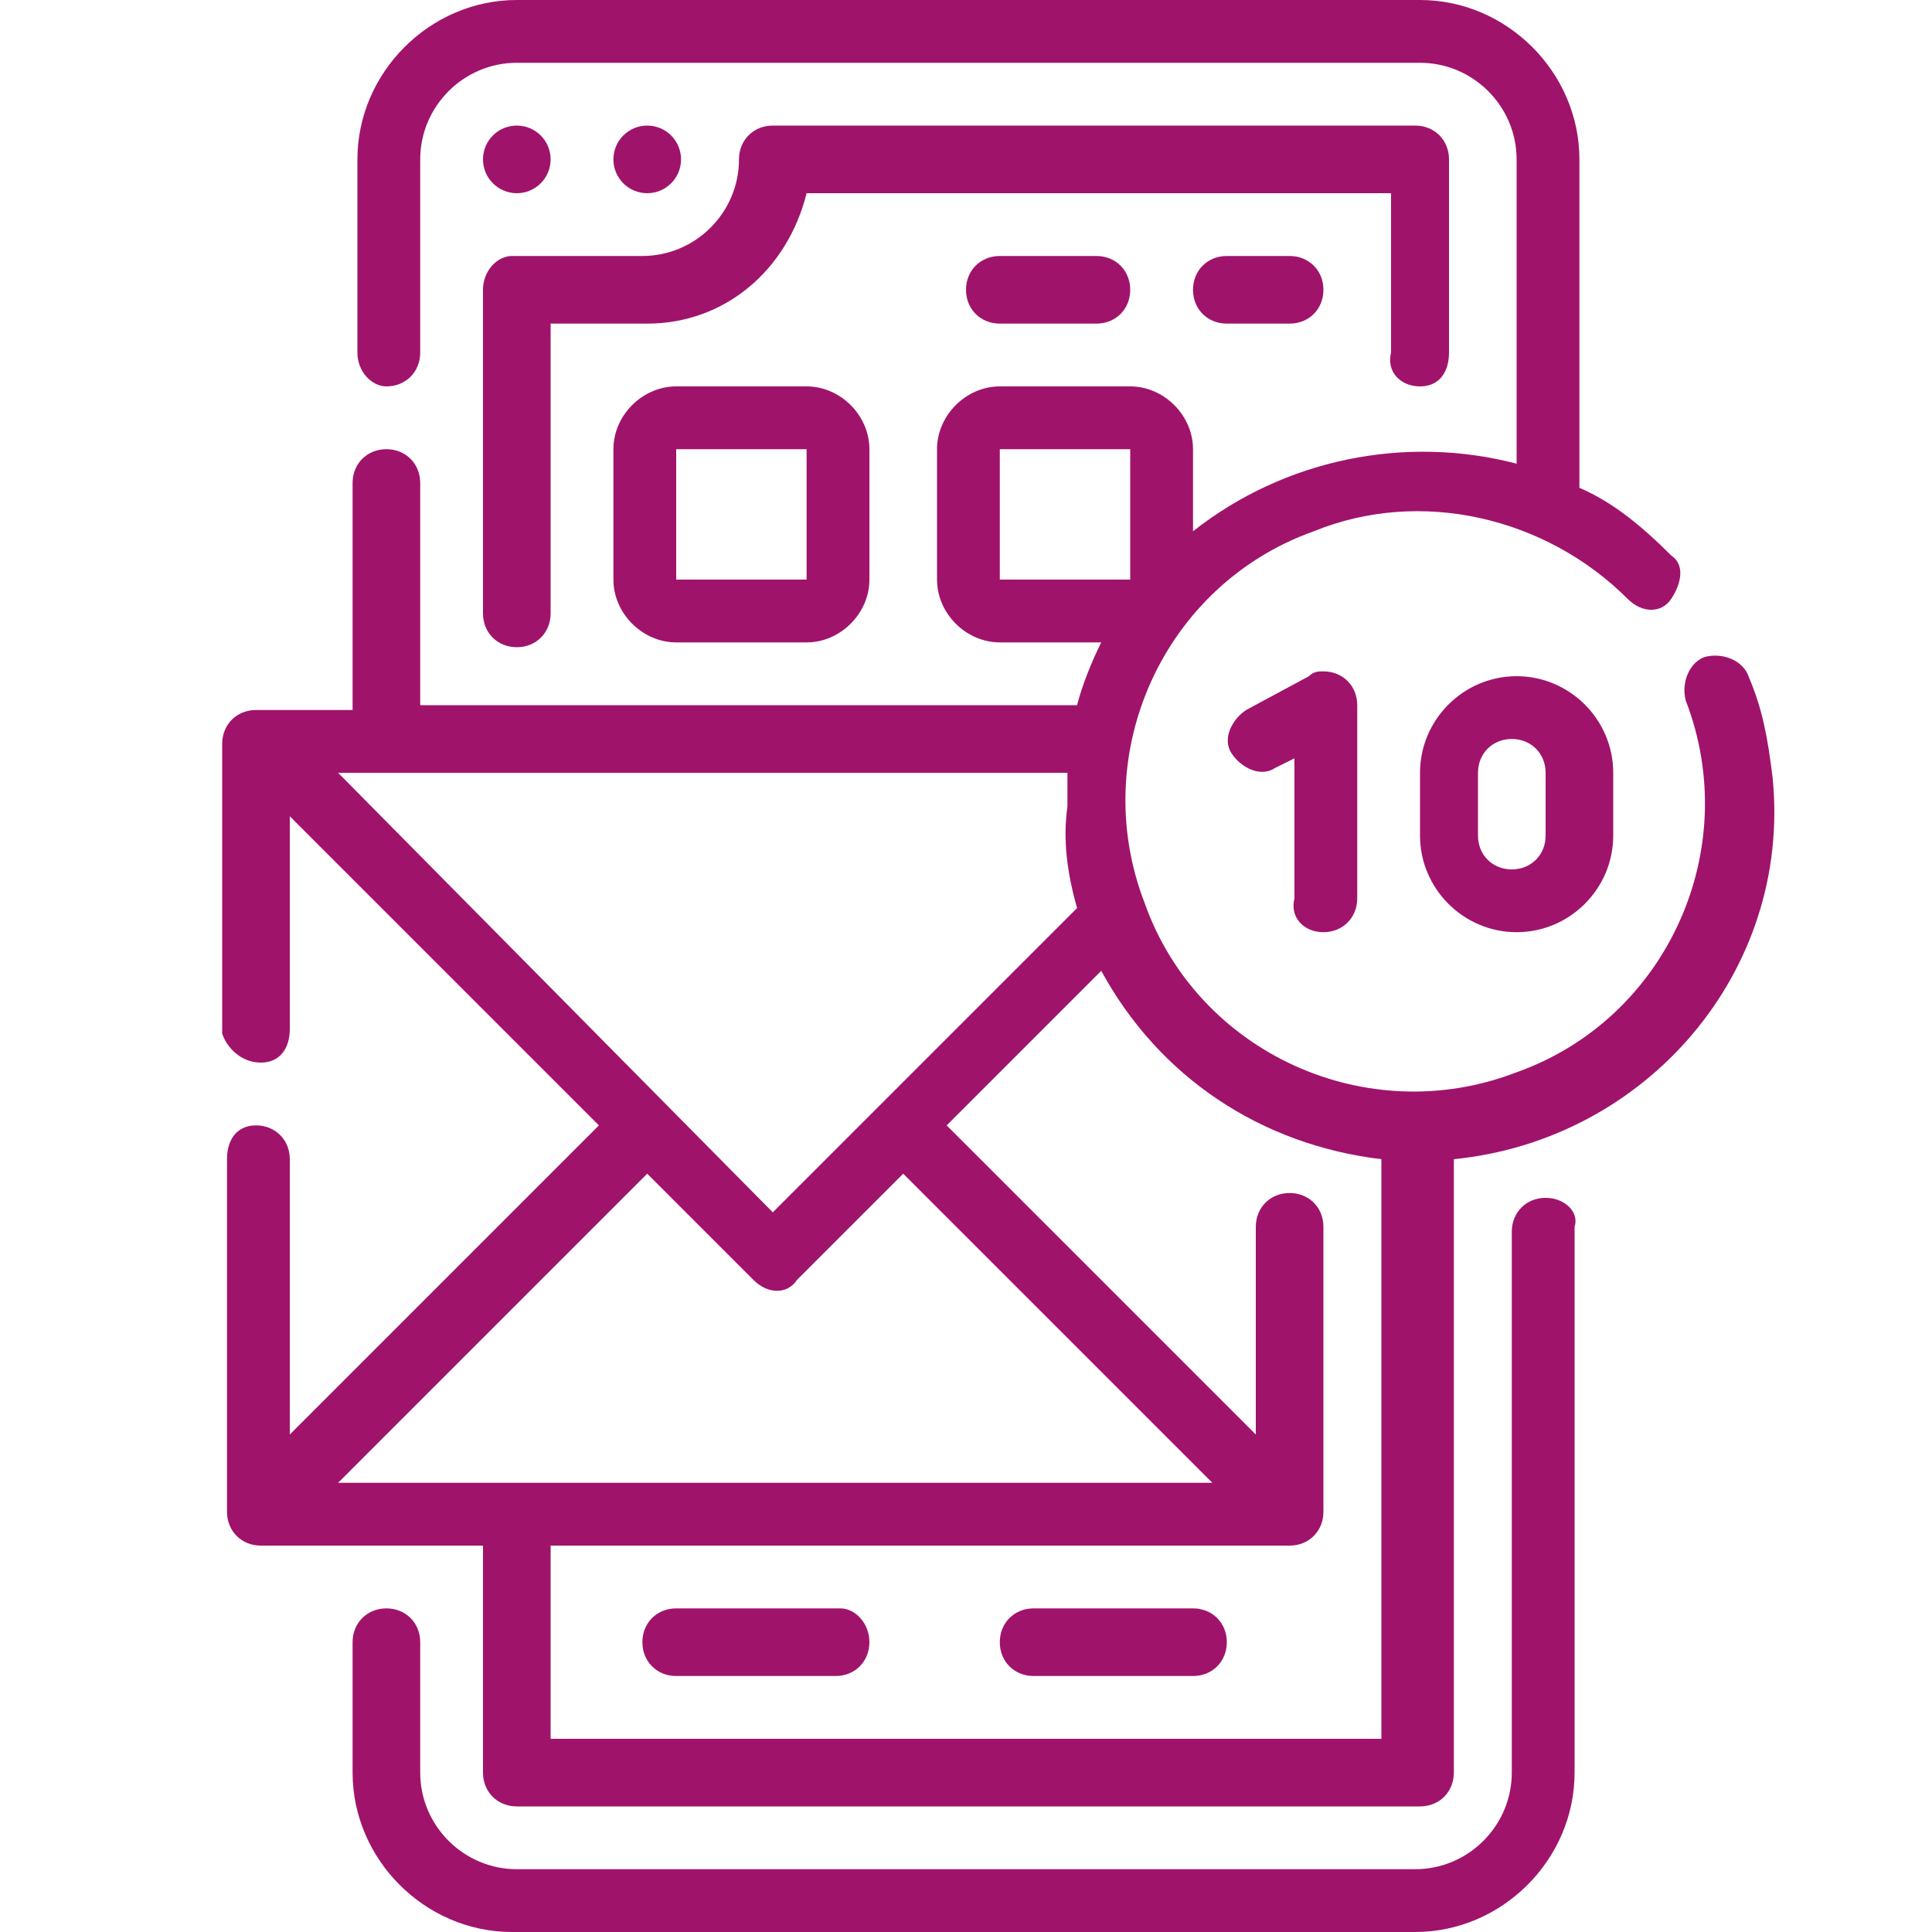
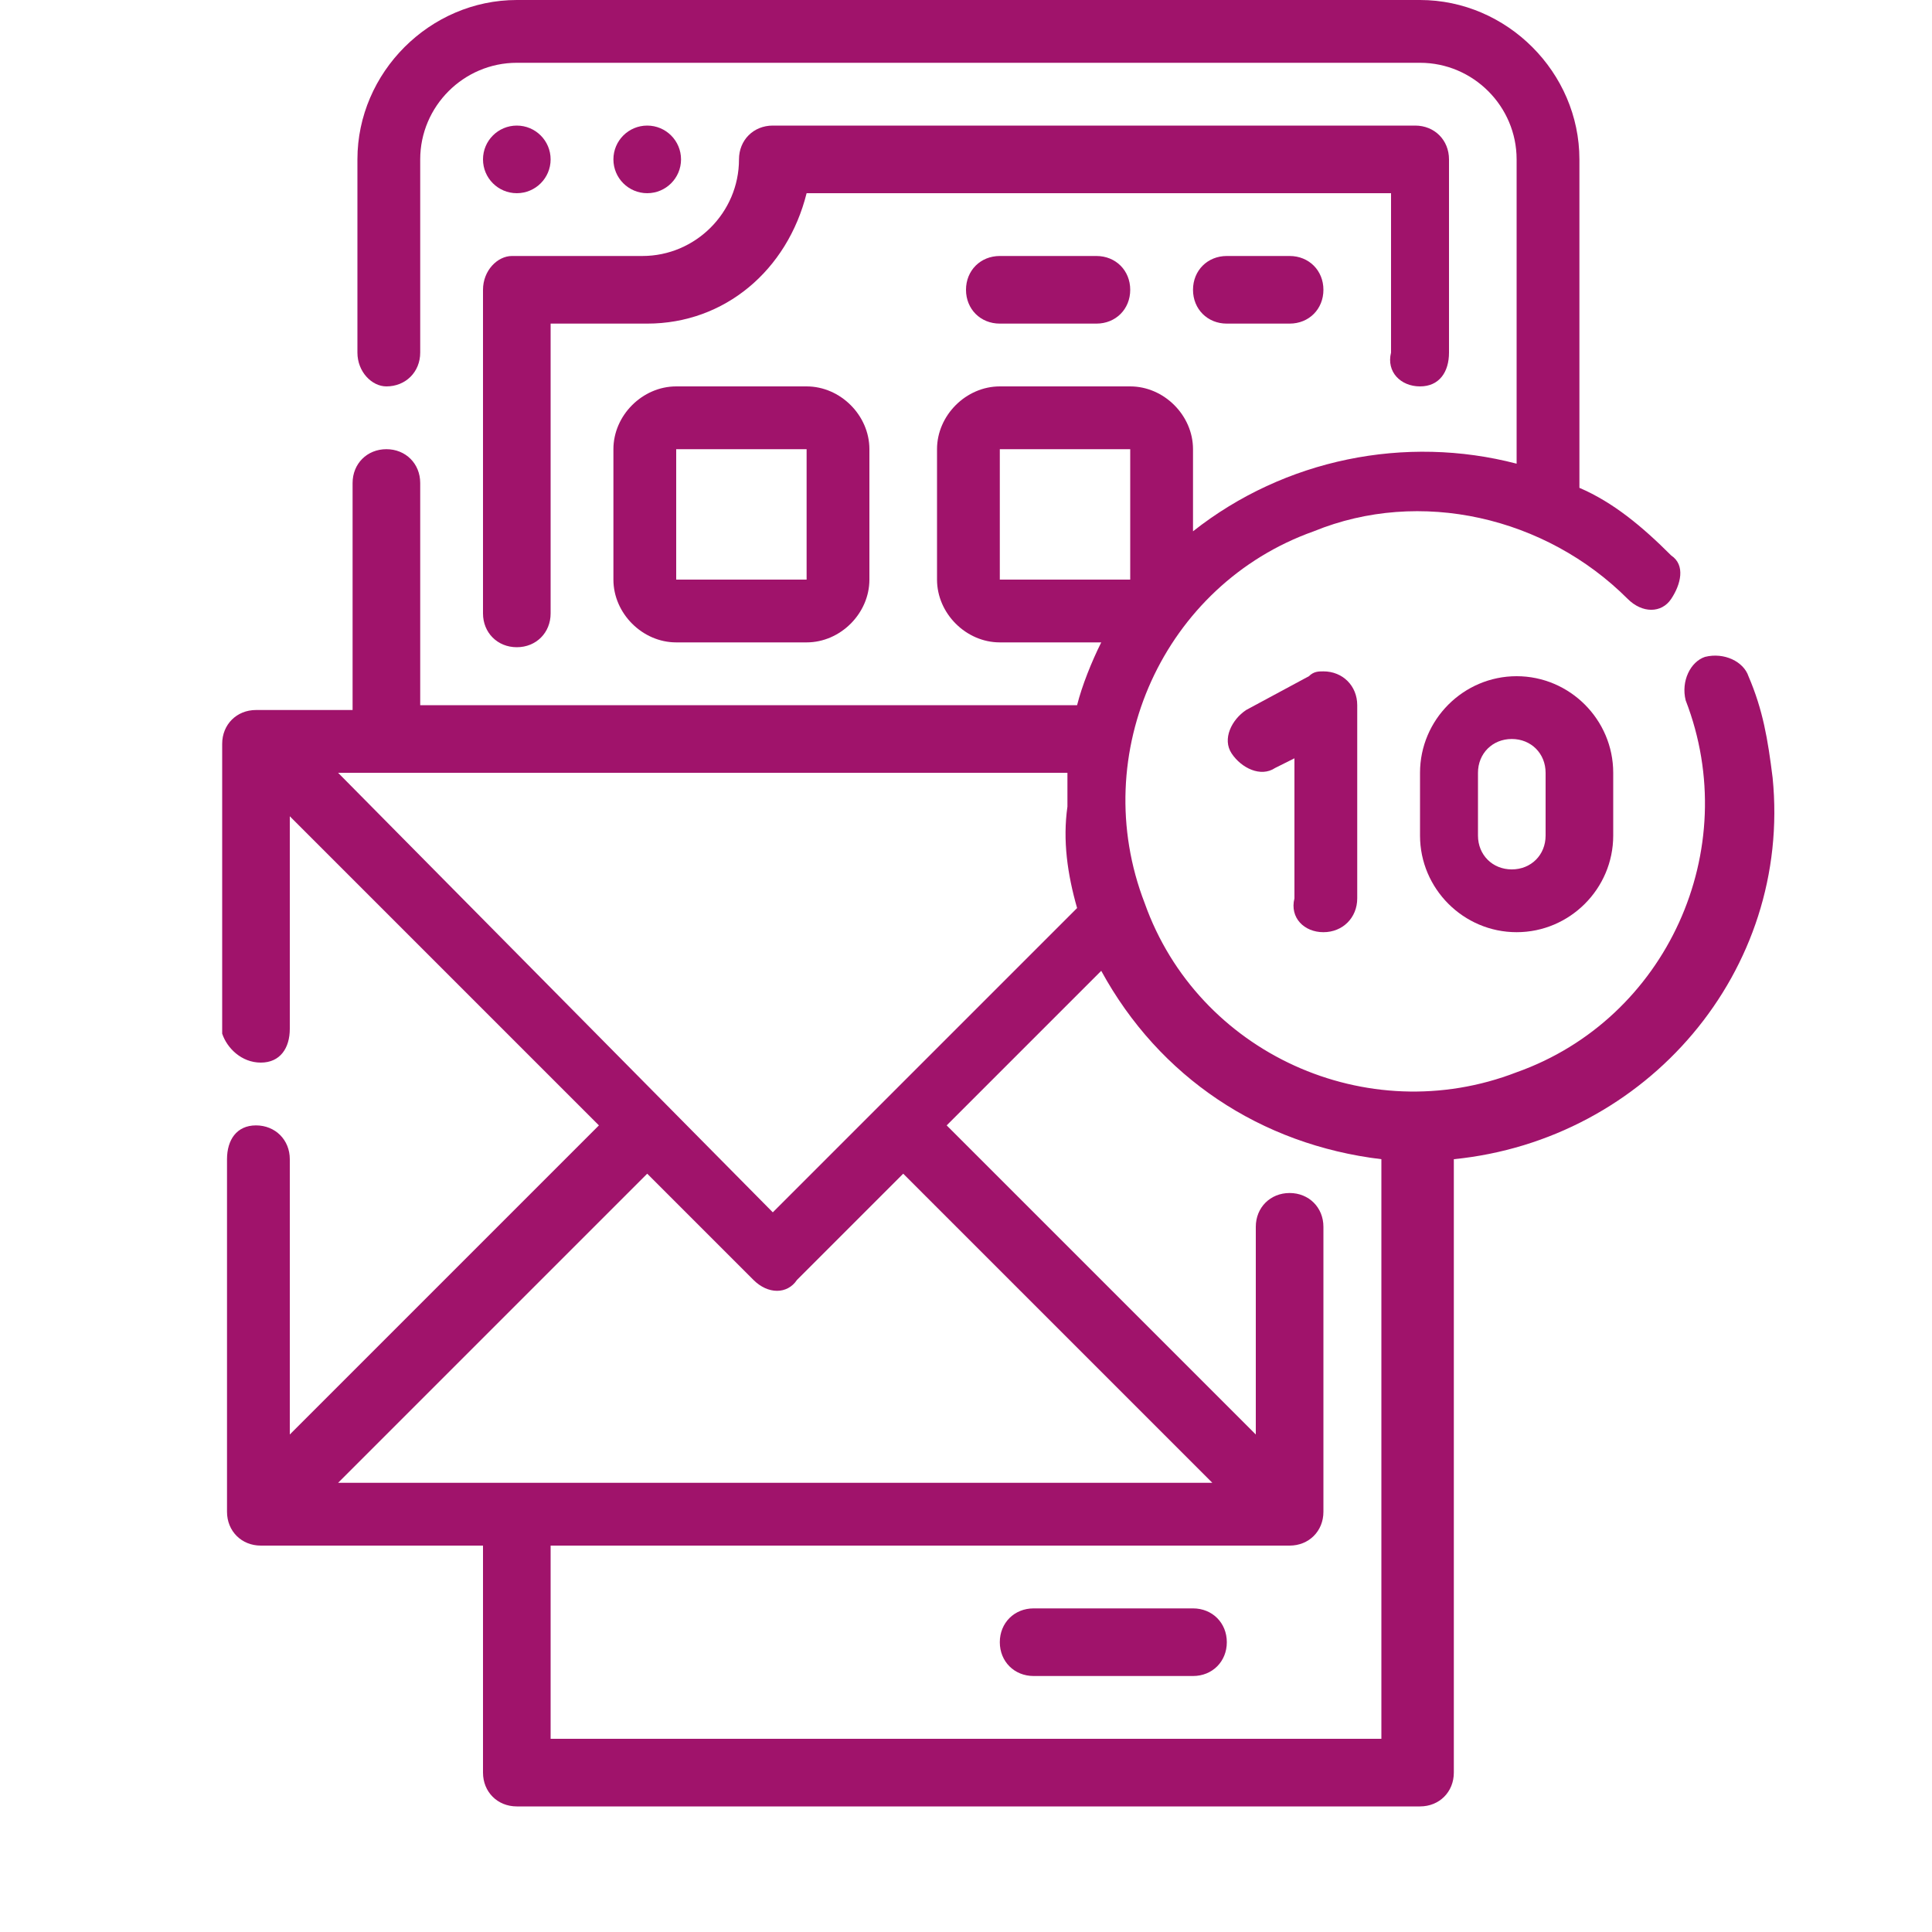
<svg xmlns="http://www.w3.org/2000/svg" version="1.1" id="Layer_1" x="0px" y="0px" width="40px" height="40px" viewBox="0 0 40 40" style="enable-background:new 0 0 40 40;" xml:space="preserve">
  <style type="text/css">
	.st0{fill:#A0136B;}
</style>
  <g id="Outline">
-     <path class="st0" d="M32,24.8c-0.4,0-0.7,0.3-0.7,0.7v11.2c0,1.1-0.9,2-2,2H10.7c-1.1,0-2-0.9-2-2V34c0-0.4-0.3-0.7-0.7-0.7   c-0.4,0-0.7,0.3-0.7,0.7v2.7c0,1.8,1.5,3.3,3.3,3.3h18.7c1.8,0,3.3-1.5,3.3-3.3V25.4C32.7,25.1,32.4,24.8,32,24.8z" />
    <circle class="st0" cx="10.7" cy="3.3" r="0.7" />
    <circle class="st0" cx="13.4" cy="3.3" r="0.7" />
    <path class="st0" d="M10,12.7c0,0.4,0.3,0.7,0.7,0.7c0.4,0,0.7-0.3,0.7-0.7v-6h2c1.6,0,2.9-1.1,3.3-2.7h12.1v3.3   C28.7,7.7,29,8,29.4,8S30,7.7,30,7.3v-4c0-0.4-0.3-0.7-0.7-0.7H16c-0.4,0-0.7,0.3-0.7,0.7c0,1.1-0.9,2-2,2h-2.7   C10.3,5.3,10,5.6,10,6V12.7z" />
-     <path class="st0" d="M14,8c-0.7,0-1.3,0.6-1.3,1.3V12c0,0.7,0.6,1.3,1.3,1.3h2.7c0.7,0,1.3-0.6,1.3-1.3V9.3C18,8.6,17.4,8,16.7,8   H14z M14,12V9.3h2.7V12H14z" />
-     <path class="st0" d="M17.4,33.3H14c-0.4,0-0.7,0.3-0.7,0.7s0.3,0.7,0.7,0.7h3.3c0.4,0,0.7-0.3,0.7-0.7S17.7,33.3,17.4,33.3z" />
+     <path class="st0" d="M14,8c-0.7,0-1.3,0.6-1.3,1.3V12c0,0.7,0.6,1.3,1.3,1.3h2.7c0.7,0,1.3-0.6,1.3-1.3V9.3C18,8.6,17.4,8,16.7,8   H14z V9.3h2.7V12H14z" />
    <path class="st0" d="M24.7,33.3h-3.3c-0.4,0-0.7,0.3-0.7,0.7s0.3,0.7,0.7,0.7h3.3c0.4,0,0.7-0.3,0.7-0.7S25.1,33.3,24.7,33.3z" />
    <path class="st0" d="M20.7,5.3C20.3,5.3,20,5.6,20,6s0.3,0.7,0.7,0.7h2c0.4,0,0.7-0.3,0.7-0.7s-0.3-0.7-0.7-0.7H20.7z" />
    <path class="st0" d="M25.4,5.3c-0.4,0-0.7,0.3-0.7,0.7s0.3,0.7,0.7,0.7h1.3c0.4,0,0.7-0.3,0.7-0.7s-0.3-0.7-0.7-0.7H25.4z" />
    <path class="st0" d="M36.2,14c-0.1-0.3-0.5-0.5-0.9-0.4c-0.3,0.1-0.5,0.5-0.4,0.9c1.2,3.1-0.4,6.6-3.5,7.7   c-3.1,1.2-6.6-0.4-7.7-3.5c-1.2-3.1,0.4-6.6,3.5-7.7c2.2-0.9,4.8-0.3,6.5,1.4c0.3,0.3,0.7,0.3,0.9,0s0.3-0.7,0-0.9   c-0.6-0.6-1.2-1.1-1.9-1.4V3.3c0-1.8-1.5-3.3-3.3-3.3H10.7C8.9,0,7.4,1.5,7.4,3.3v4C7.4,7.7,7.7,8,8,8c0.4,0,0.7-0.3,0.7-0.7v-4   c0-1.1,0.9-2,2-2h18.7c1.1,0,2,0.9,2,2v6.3C29.1,9,26.6,9.5,24.7,11V9.3c0-0.7-0.6-1.3-1.3-1.3h-2.7c-0.7,0-1.3,0.6-1.3,1.3V12   c0,0.7,0.6,1.3,1.3,1.3h2.1c-0.2,0.4-0.4,0.9-0.5,1.3H8.7V10c0-0.4-0.3-0.7-0.7-0.7c-0.4,0-0.7,0.3-0.7,0.7v4.7h-2   c-0.4,0-0.7,0.3-0.7,0.7v6C4.7,21.7,5,22,5.4,22S6,21.7,6,21.3v-4.4l6.4,6.4L6,29.7V24c0-0.4-0.3-0.7-0.7-0.7S4.7,23.6,4.7,24v7.3   C4.7,31.7,5,32,5.4,32H10v4.7c0,0.4,0.3,0.7,0.7,0.7h18.7c0.4,0,0.7-0.3,0.7-0.7V24c4-0.4,7-3.9,6.6-7.9   C36.6,15.3,36.5,14.7,36.2,14L36.2,14z M20.7,9.3h2.7V12h-2.7V9.3z M22.3,18.8L16,25.1L7,16h15.1c0,0.2,0,0.4,0,0.7   C22,17.4,22.1,18.1,22.3,18.8L22.3,18.8z M15.6,26.5c0.3,0.3,0.7,0.3,0.9,0l2.2-2.2l6.4,6.4H7l6.4-6.4L15.6,26.5z M11.4,36v-4h15.3   c0.4,0,0.7-0.3,0.7-0.7v-5.9c0-0.4-0.3-0.7-0.7-0.7c-0.4,0-0.7,0.3-0.7,0.7v4.3l-6.4-6.4l3.2-3.2c1.2,2.2,3.3,3.6,5.8,3.9v12H11.4z   " />
    <path class="st0" d="M29.4,16v1.3c0,1.1,0.9,2,2,2s2-0.9,2-2V16c0-1.1-0.9-2-2-2S29.4,14.9,29.4,16z M32,16v1.3   c0,0.4-0.3,0.7-0.7,0.7s-0.7-0.3-0.7-0.7V16c0-0.4,0.3-0.7,0.7-0.7S32,15.6,32,16z" />
    <path class="st0" d="M27.4,19.3c0.4,0,0.7-0.3,0.7-0.7v-4c0-0.4-0.3-0.7-0.7-0.7c-0.1,0-0.2,0-0.3,0.1l-1.3,0.7   c-0.3,0.2-0.5,0.6-0.3,0.9c0.2,0.3,0.6,0.5,0.9,0.3l0,0l0.4-0.2v2.9C26.7,19,27,19.3,27.4,19.3z" />
  </g>
</svg>